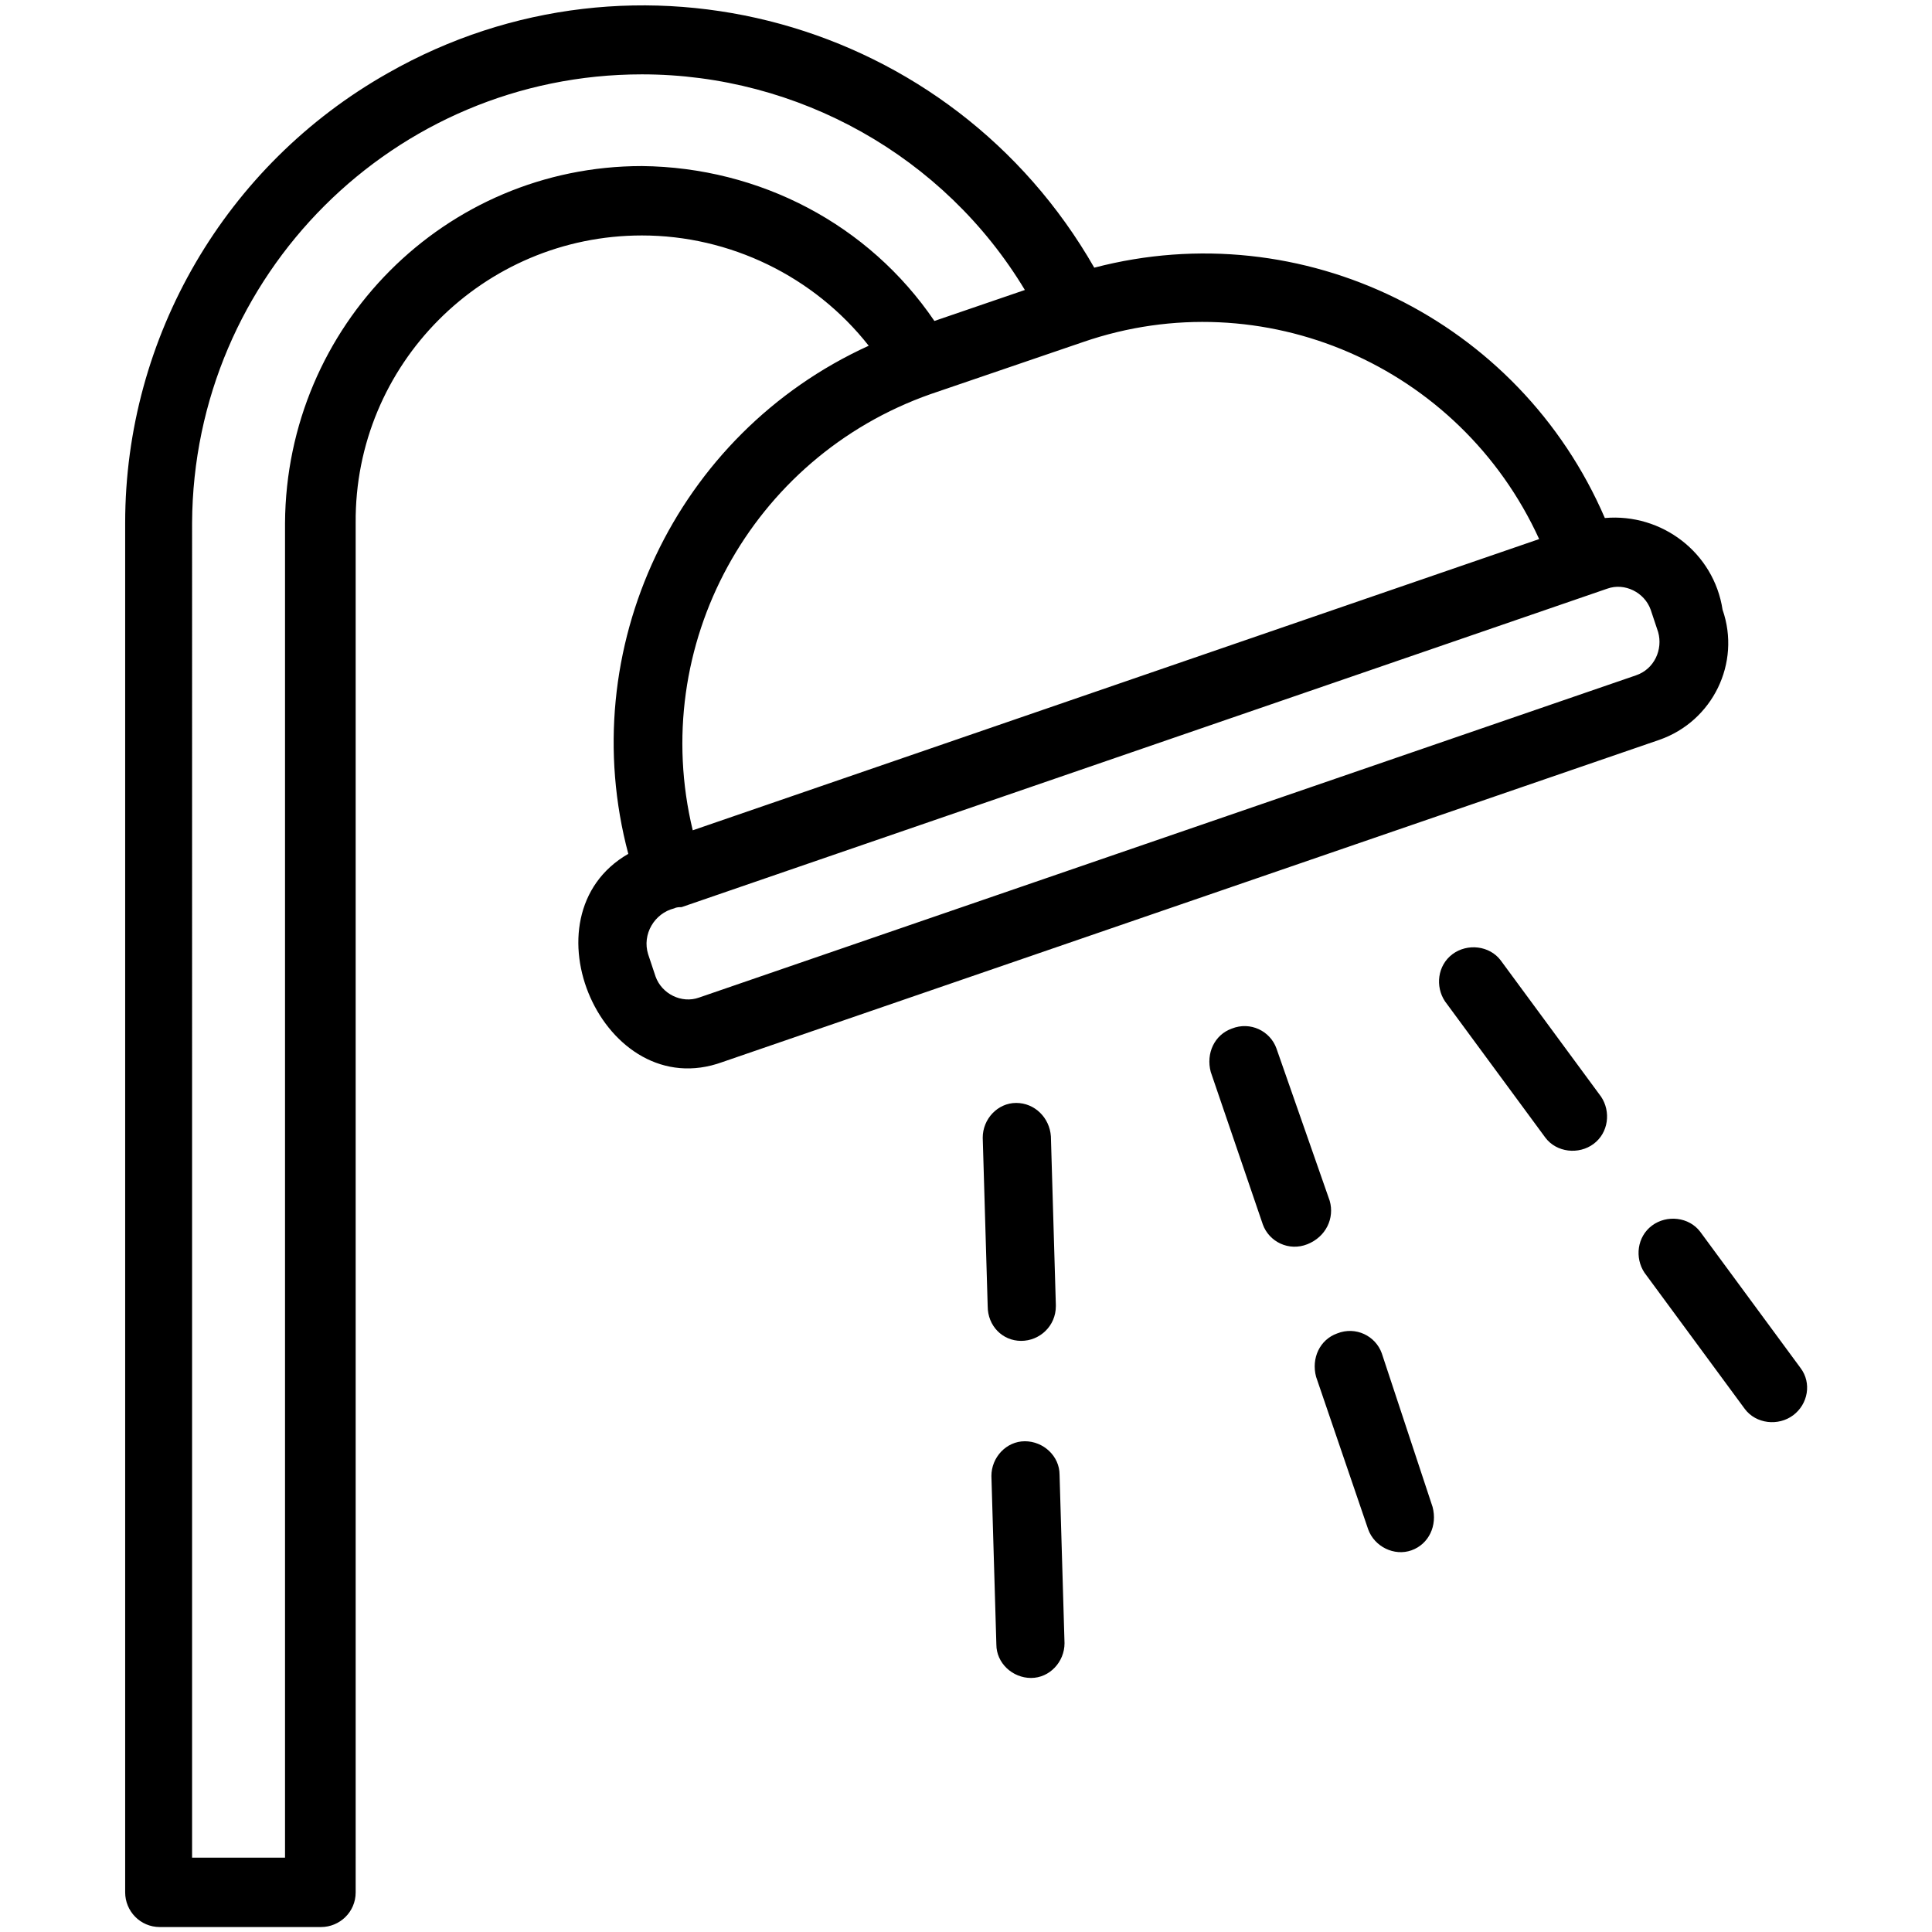
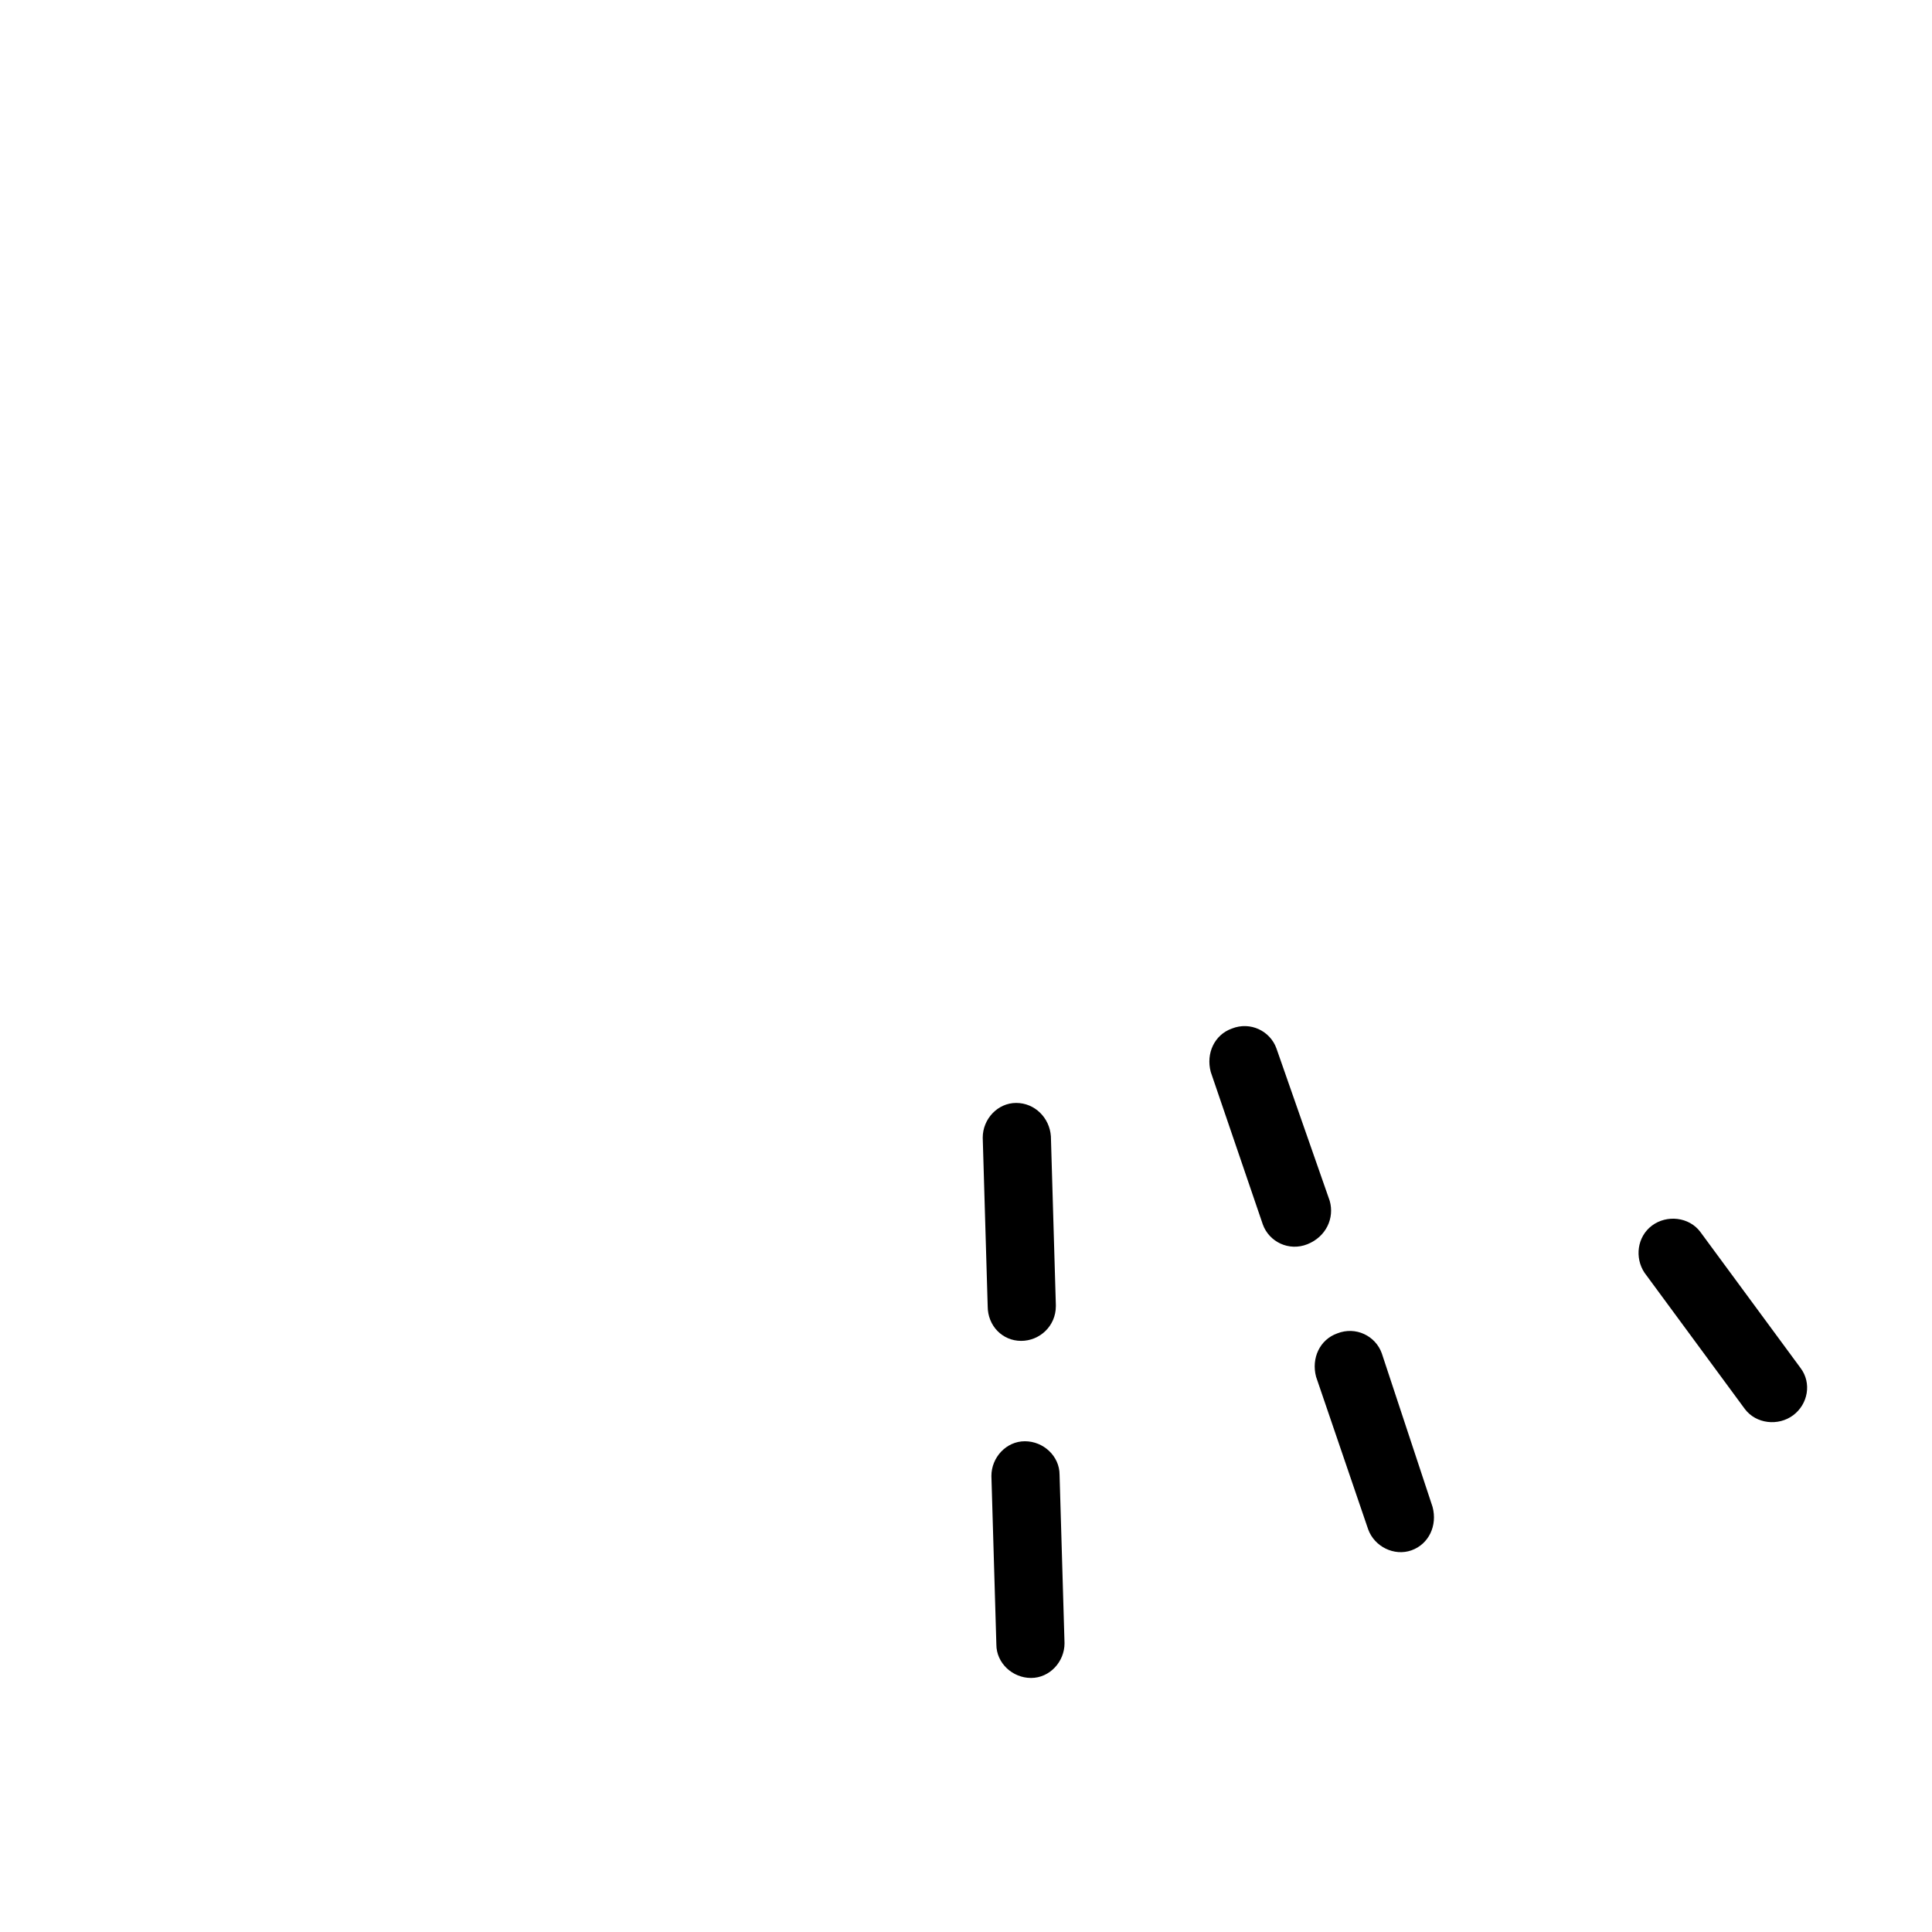
<svg xmlns="http://www.w3.org/2000/svg" version="1.1" id="Layer_1" x="0px" y="0px" viewBox="0 0 155.9 155.9" enable-background="new 0 0 155.9 155.9" xml:space="preserve">
  <g>
    <path fill="none" d="M133.7,51l-0.6-1.8c-0.5-1.4-2.1-2.2-3.5-1.7L54.9,73.2c-0.2,0-0.4,0.1-0.6,0.1c-1.6,0.5-2.5,2.1-2.1,3.7   l0.6,1.8c0.5,1.4,2.1,2.2,3.5,1.7l75.6-26C133.5,54,134.2,52.4,133.7,51z" />
    <path fill="none" d="M75.4,25.9l7.3-2.5C76.2,12.6,64.5,6,51.8,6c-20,0-36.2,16.2-36.2,36.2v107.7h7.5V42.2   c0-15.9,12.9-28.8,28.8-28.8C61.3,13.5,70.1,18.1,75.4,25.9z" />
    <path fill="none" d="M124.1,43.5c-6.3-14-22.3-20.9-36.8-15.9l-12.3,4.2c-14.5,5-22.8,20.2-19.2,35.1L124.1,43.5z" />
-     <path d="M139,49.2c-0.7-4.6-4.9-7.8-9.5-7.4c-6.9-16-24.4-24.6-41.2-20.2C76.8,1.5,51.3-5.5,31.3,5.9   c-13.1,7.4-21.2,21.3-21.2,36.3v110.5c0,1.5,1.2,2.8,2.8,2.8c0,0,0,0,0,0h13c1.5,0,2.8-1.2,2.8-2.8c0,0,0,0,0,0V42.2   C28.6,29.4,39,19,51.8,19c7.1,0,13.9,3.3,18.3,8.9C54.5,35,46.3,52.4,50.7,68.9c-8.7,5-2,20.3,7.6,16.8l75.6-26   C138.2,58.2,140.5,53.5,139,49.2z M51.8,13.4c-15.9,0-28.7,12.9-28.8,28.8v107.7h-7.5V42.2C15.6,22.2,31.8,6,51.8,6   c12.6,0,24.4,6.6,30.9,17.4l-7.3,2.5C70.1,18.1,61.3,13.5,51.8,13.4z M75.1,31.8l12.3-4.2c14.5-5,30.4,1.9,36.8,15.9L55.9,67   C52.3,52.1,60.6,36.9,75.1,31.8z M132,54.5l-75.6,26c-1.4,0.5-3-0.3-3.5-1.7L52.3,77c-0.5-1.6,0.5-3.3,2.1-3.7   c0.2-0.1,0.4-0.1,0.6-0.1l74.7-25.7c1.4-0.5,3,0.3,3.5,1.7l0.6,1.8C134.2,52.4,133.5,54,132,54.5z" />
    <path d="M82.7,116.3c-1.5,0-2.7,1.3-2.7,2.8l0.4,13.6c0,1.5,1.3,2.7,2.8,2.7c1.5,0,2.7-1.3,2.7-2.8L85.5,119   C85.5,117.5,84.2,116.3,82.7,116.3z" />
    <path d="M82.4,108.2c1.5,0,2.8-1.2,2.8-2.8c0,0,0-0.1,0-0.1l-0.4-13.6c-0.1-1.5-1.3-2.7-2.8-2.7c-1.5,0-2.7,1.3-2.7,2.8l0.4,13.6   C79.7,107,80.9,108.2,82.4,108.2z" />
    <path d="M145.3,110.4l-8.1-11c-0.9-1.2-2.7-1.4-3.9-0.5c-1.2,0.9-1.4,2.6-0.6,3.8l8.1,11c0.9,1.2,2.7,1.4,3.9,0.5   C145.9,113.3,146.2,111.6,145.3,110.4z" />
-     <path d="M121.1,77.5c-0.9-1.2-2.7-1.4-3.9-0.5c-1.2,0.9-1.4,2.6-0.6,3.8l8.1,11c0.9,1.2,2.7,1.4,3.9,0.5c1.2-0.9,1.4-2.6,0.6-3.8   L121.1,77.5z" />
    <path d="M111.5,109.2c-0.5-1.4-2.1-2.2-3.6-1.6c-1.4,0.5-2.1,2-1.7,3.5l4.2,12.3c0.5,1.4,2.1,2.2,3.5,1.7c1.4-0.5,2.1-2,1.7-3.5   L111.5,109.2z" />
    <path d="M107.3,96.9L103,84.6c-0.5-1.4-2.1-2.2-3.6-1.6c-1.4,0.5-2.1,2-1.7,3.5l4.2,12.3c0.5,1.4,2.1,2.2,3.6,1.6   C107,99.8,107.7,98.3,107.3,96.9z" />
  </g>
</svg>